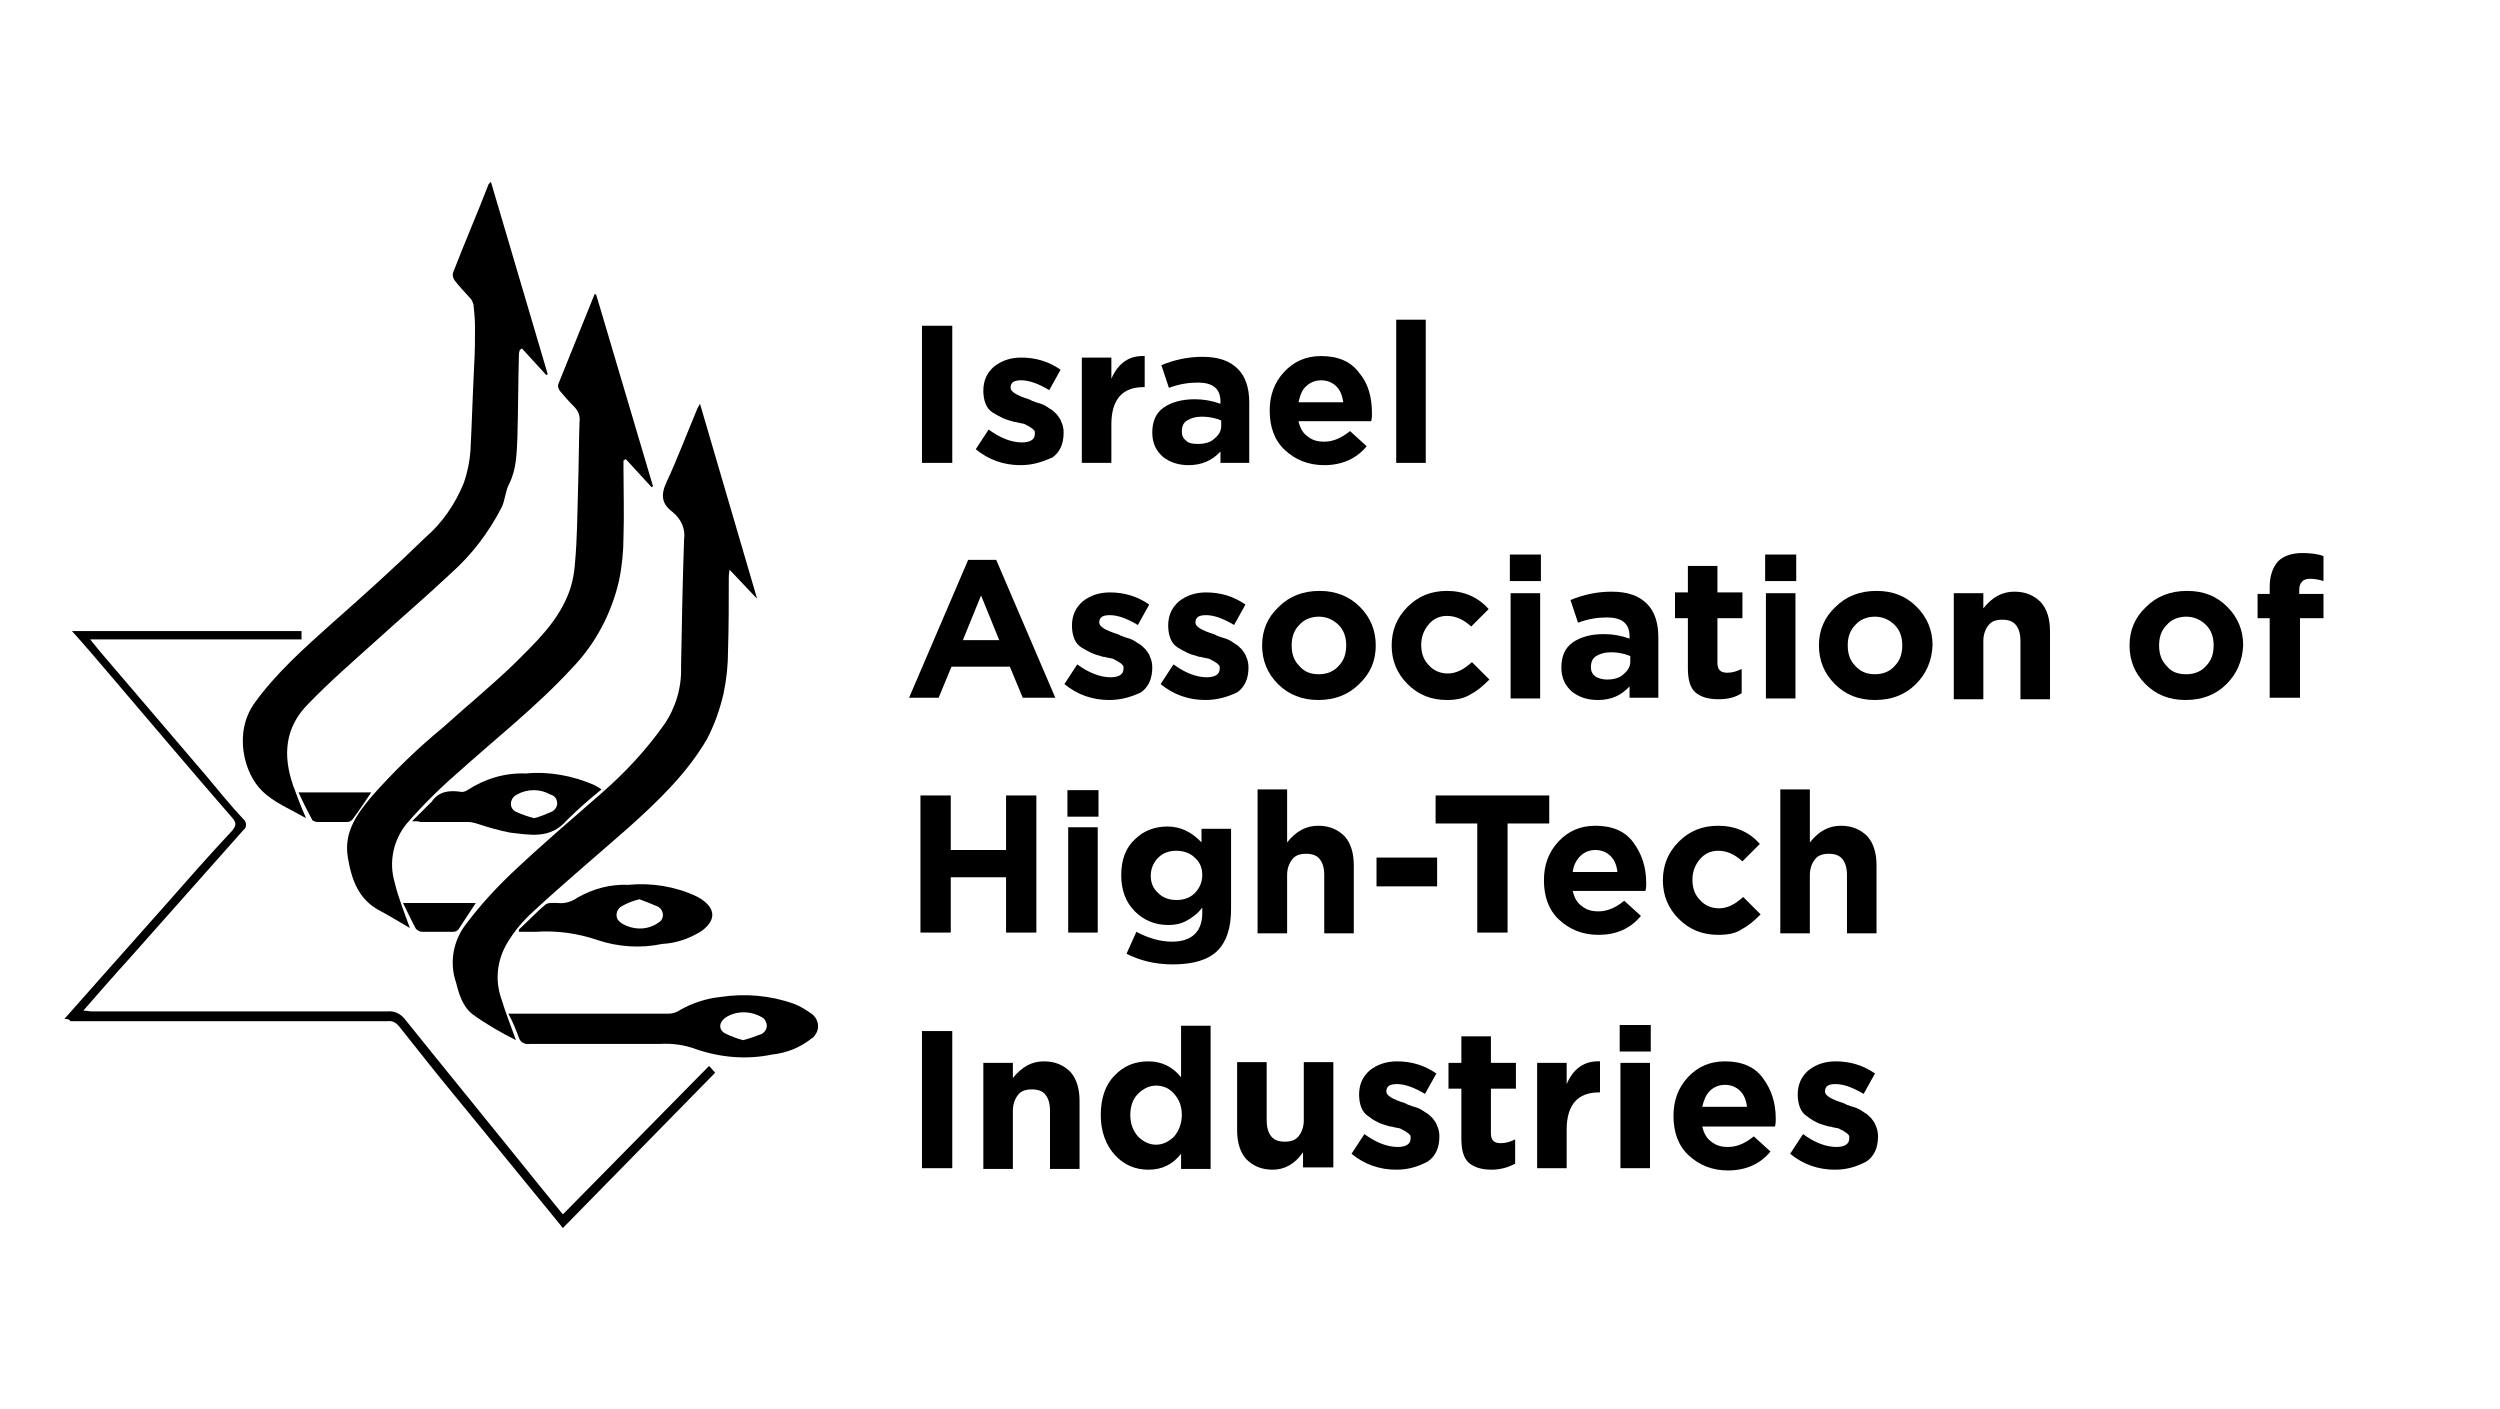
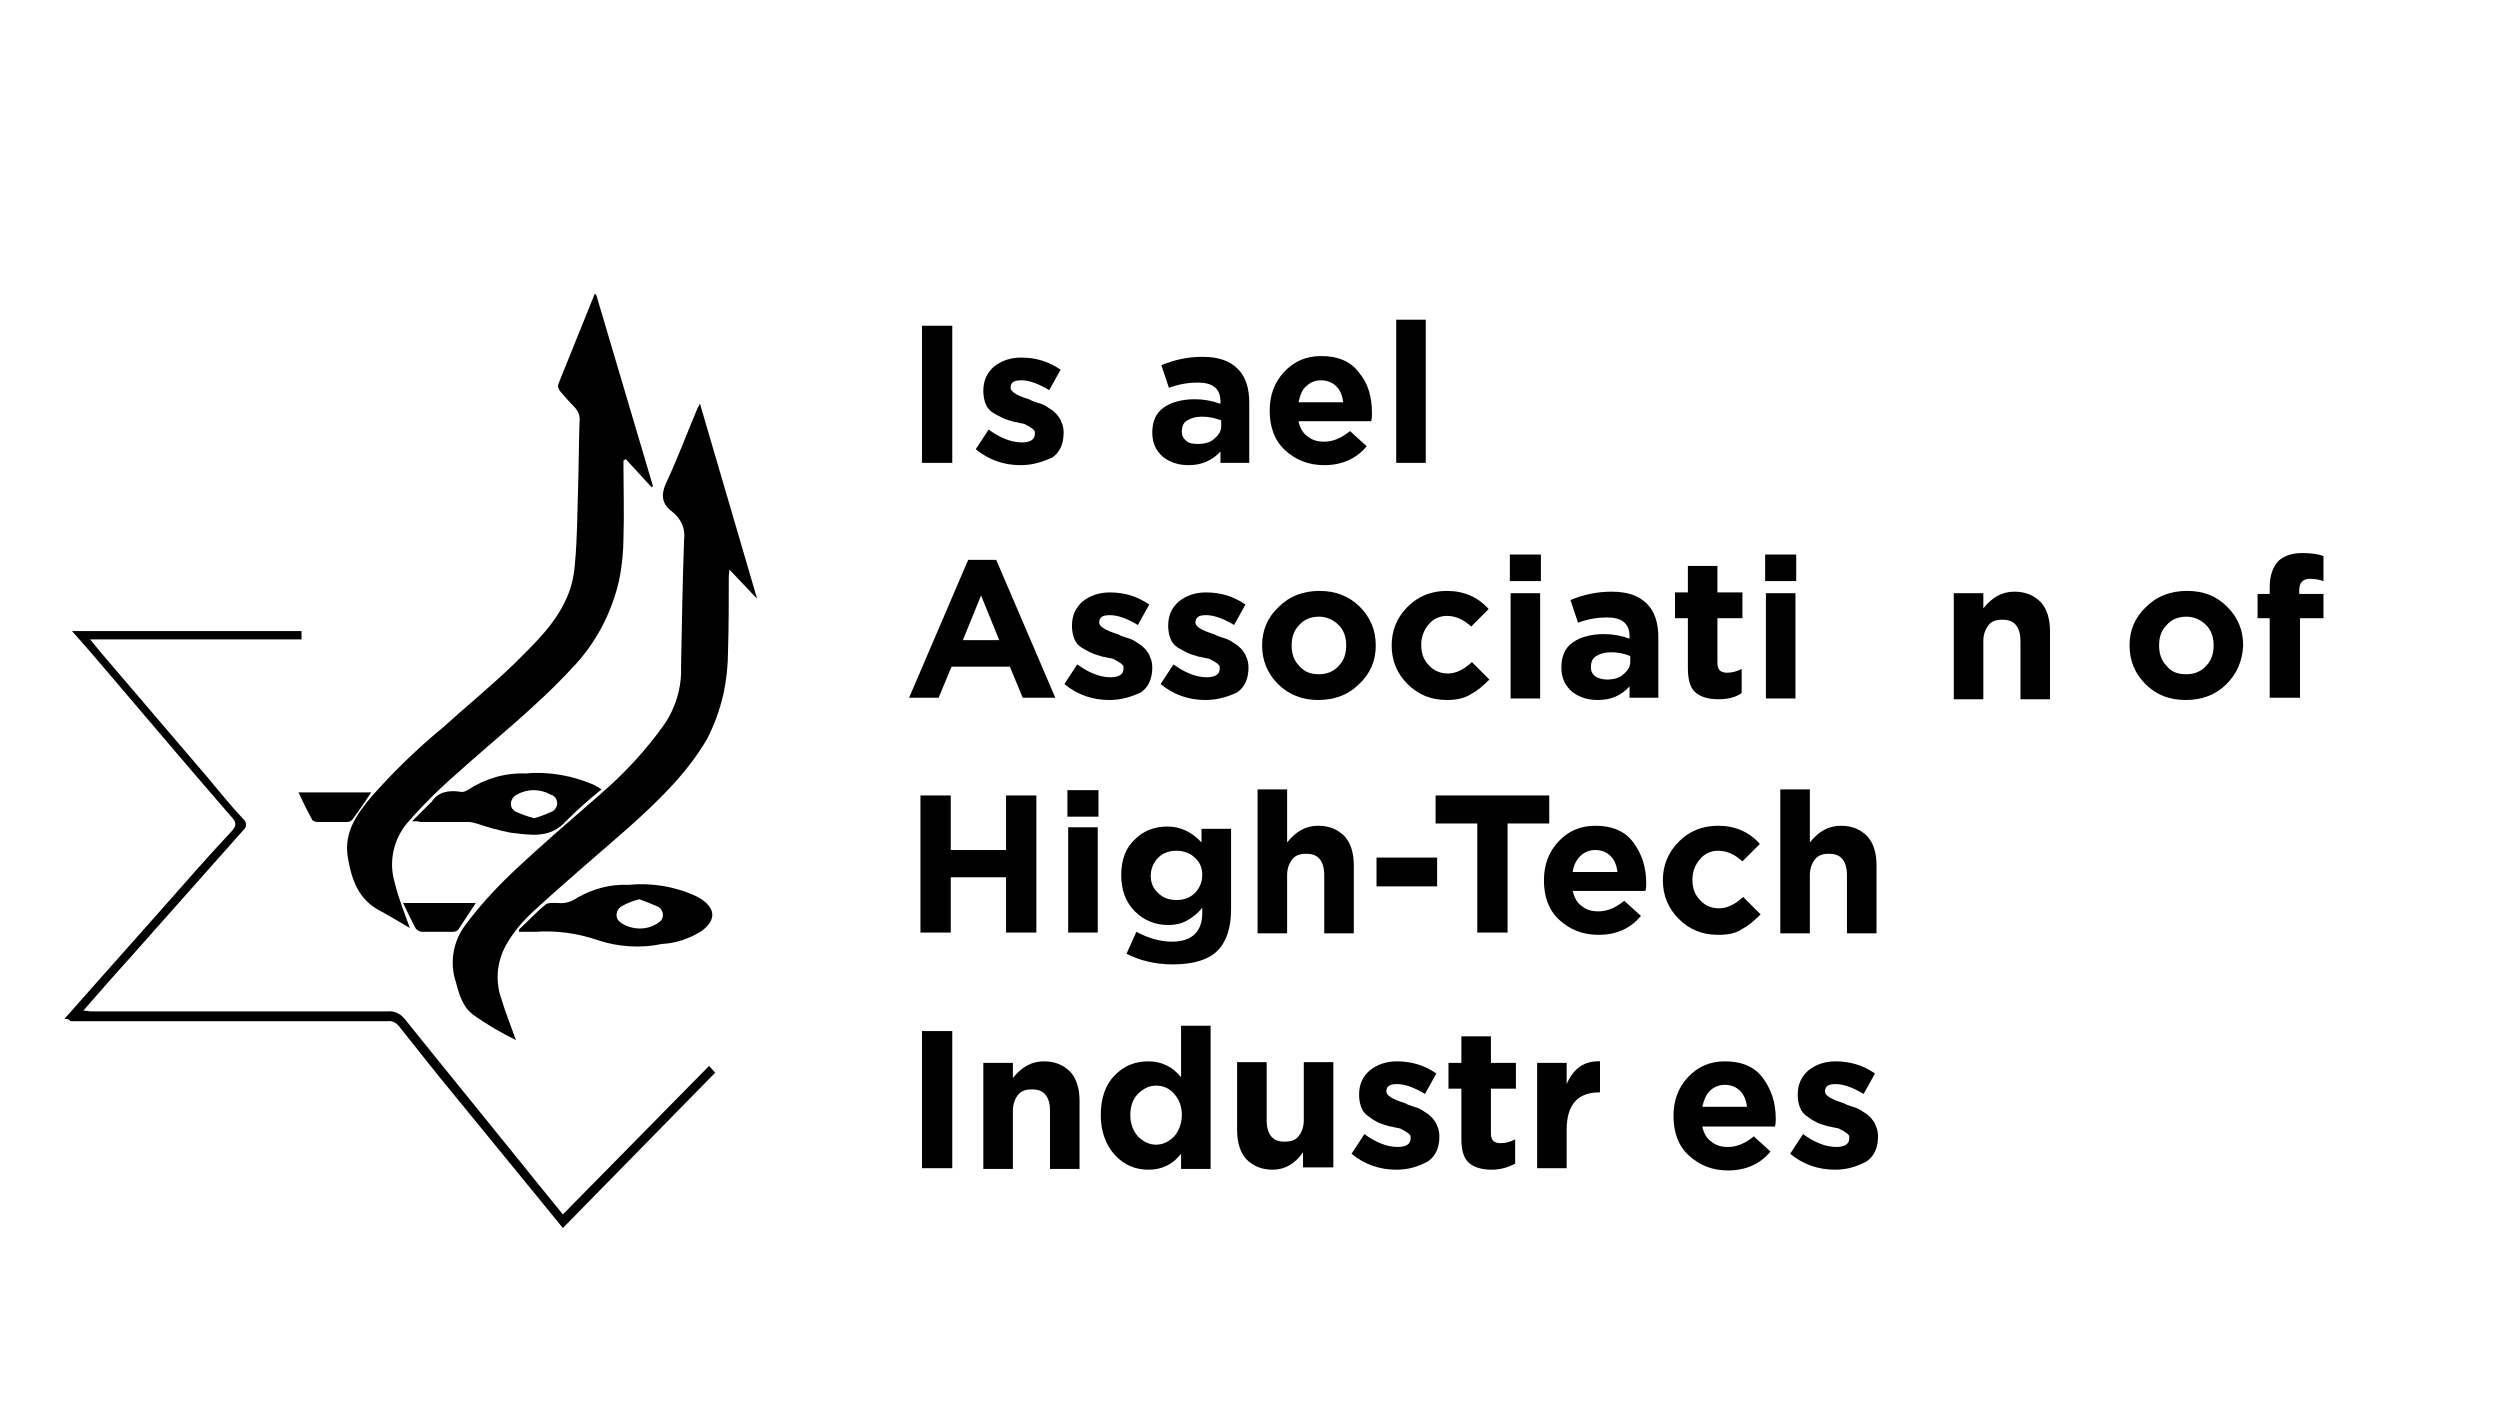
<svg xmlns="http://www.w3.org/2000/svg" version="1.1" id="Layer_1" x="0px" y="0px" viewBox="0 0 330 186" style="enable-background:new 0 0 330 186;" xml:space="preserve">
  <title>iii</title>
-   <path d="M64.8,24l7.5,25.4l-0.2,0.1L68.9,46l-0.3,0.2c0,0.2-0.1,0.3-0.1,0.5c-0.1,3.7-0.1,7.3-0.2,11c-0.1,2.1-0.1,4.2-1.1,6.2  c-0.5,0.9-0.5,2.1-1,3.1c-1.7,3.3-3.9,6.2-6.7,8.7c-3.3,3.1-6.7,6-10,9c-3,2.7-6,5.3-8.8,8.2c-3.1,3.1-3.4,6.8-2,10.8  c0.5,1.4,1,2.7,1.7,4.3c-2.1-1.2-4.3-2.1-5.8-3.6c-2.4-2.3-3.8-7.7-1-11.6s6.6-7.3,10.3-10.6c4.2-3.7,8.3-7.4,12.3-11.3  c2.2-1.9,3.9-4.4,5-7.1c0.5-1.4,0.8-2.9,0.9-4.3c0.2-3.8,0.3-7.7,0.5-11.5c0.1-1.6,0.1-3.3,0.1-4.9c0-1-0.1-1.9-0.2-2.9  c-0.1-0.3-0.2-0.6-0.4-0.8c-0.7-0.8-1.5-1.6-2.1-2.4c-0.2-0.3-0.3-0.7-0.2-1c1.5-3.9,3.2-7.8,4.7-11.7C64.6,24.2,64.7,24.1,64.8,24z  " />
  <path d="M68.1,137.3c-2-1-3.9-2.1-5.7-3.4c-1.3-1-1.8-2.6-2.2-4.2c-0.9-2.6-0.4-5.5,1.3-7.7c1.8-2.4,3.8-4.6,6-6.7  c3.9-3.7,7.9-7.1,11.9-10.6c3.1-2.7,5.9-5.7,8.3-9.1c1.5-2.2,2.3-4.9,2.2-7.6c0.1-5.6,0.2-11.2,0.4-16.8c0.2-1.4-0.4-2.7-1.5-3.6  c-1.5-1.1-1.6-2.3-0.8-4c1.4-3,2.6-6.2,3.9-9.3c0.1-0.3,0.2-0.5,0.5-1l7.5,25.6L99.9,79l-3.6-3.8c-0.1,0.6-0.1,0.8-0.1,1  c0,3.2,0,6.5-0.1,9.7c0,1.9-0.2,3.8-0.6,5.7c-0.5,2.1-1.2,4.1-2.2,6c-2.7,4.6-6.5,8.2-10.4,11.7c-4.2,3.7-8.5,7.3-12.6,11.1  c-1.3,1.2-2.4,2.5-3.3,4c-1.4,2.3-1.7,5-0.8,7.5C66.7,133.6,67.4,135.3,68.1,137.3z" />
  <path d="M78.7,38.9l7.5,25.3L86,64.3l-3.4-3.7l-0.3,0.2c0,0.3,0,0.7,0,1c0,3,0.1,6.1,0,9.1c0,1.9-0.2,3.9-0.6,5.8  c-1,4.3-3.1,8.3-6.2,11.5c-4.7,5.1-10.2,9.4-15.3,14c-2.3,2-4.5,4.2-6.5,6.5c-1.8,2.2-2.4,5.1-1.6,7.8c0.5,2.1,1.3,4,2,6  c-1.2-0.7-2.5-1.5-3.8-2.2c-3-1.5-3.9-4.2-4.4-7.2c-0.5-3.3,1.2-5.6,3.1-7.9c2.9-3.3,6.1-6.4,9.5-9.2c3.1-2.8,6.4-5.5,9.4-8.4  c2.7-2.7,5.5-5.3,7-8.9c0.6-1.4,0.9-2.9,1-4.4c0.3-3.2,0.3-6.5,0.4-9.7c0.1-3,0.1-6,0.2-9c0.1-0.7-0.2-1.4-0.7-1.9  c-0.7-0.7-1.3-1.4-1.9-2.1c-0.2-0.3-0.3-0.6-0.2-0.9c1.6-4,3.2-7.9,4.8-11.9L78.7,38.9z" />
  <path d="M8.5,134.5l5.4-6.1l7.9-8.9c2.9-3.3,5.8-6.6,8.8-9.8c0.5-0.6,0.7-1,0.1-1.7c-5.4-6.2-10.7-12.5-16-18.7c-1.7-2-3.4-4-5.2-6  h30.3v1.1H11.9c0.5,0.6,0.9,1.1,1.3,1.6l14.1,16.5c1.6,1.9,3.1,3.8,4.8,5.6c0.4,0.3,0.5,0.9,0.2,1.3c-0.1,0.1-0.1,0.1-0.2,0.2  c-5,5.6-10,11.3-15,16.9c-2,2.2-4,4.5-6.1,6.9c0.5,0,0.7,0.1,1,0.1c13.1,0,26.1,0,39.2,0c0.9-0.1,1.8,0.4,2.3,1.1  c5.3,6.6,10.7,13.2,16.1,19.9c1.5,1.9,3.1,3.8,4.7,5.8l19.3-19.6l0.8,0.9l-20.1,20.5l-1.3-1.6l-13-15.9c-2.5-3-4.9-6.1-7.3-9.1  c-0.4-0.5-0.9-0.8-1.6-0.7c-13.9,0-27.9,0-41.8,0C9.1,134.5,8.9,134.5,8.5,134.5z" />
-   <path d="M67.1,133.8h1.1c6.7,0,13.4,0,20.1,0c0.5,0,1.1-0.2,1.5-0.5c1.6-0.9,3.4-1.5,5.3-1.7c3.3-0.5,6.6-0.2,9.7,0.9  c0.8,0.3,1.6,0.8,2.3,1.3c0.9,0.6,1.2,1.9,0.5,2.8c-0.1,0.2-0.3,0.4-0.5,0.5c-1.5,1.2-3.3,1.9-5.2,2.1c-3.3,0.7-6.8,0.4-10-0.7  c-1.6-0.6-3.2-0.8-4.9-0.7c-5.7,0-11.4,0-17.1,0c-0.6,0.1-1.2-0.2-1.4-0.8C68.1,135.9,67.7,134.9,67.1,133.8z M98.1,137.3  c0.8-0.2,1.6-0.5,2.4-0.8c0.6-0.3,0.9-1,0.6-1.6c-0.1-0.3-0.3-0.5-0.5-0.6c-1.5-0.9-3.4-0.9-4.8,0c-0.9,0.6-1,1.6-0.1,2.1  C96.5,136.8,97.3,137.1,98.1,137.3L98.1,137.3z" />
  <path d="M68.5,122.7c1.2-1.1,2.3-2.3,3.5-3.3c0.4-0.3,1.1-0.2,1.7-0.2c0.9,0.1,1.8-0.2,2.5-0.7c2.1-1.2,4.4-1.8,6.7-1.7  c3.1-0.3,6.2,0.2,9,1.5c0.2,0.1,0.5,0.3,0.7,0.4c1.9,1.3,1.9,2.8,0,4.2c-1.6,1-3.3,1.6-5.2,1.7c-2.8,0.6-5.8,0.4-8.5-0.5  c-2.6-0.9-5.4-1.3-8.2-1.1c-0.7,0-1.5,0-2.2,0L68.5,122.7z M84.4,118.7c-0.8,0.2-1.6,0.5-2.3,0.9c-0.6,0.3-0.9,1.1-0.6,1.7  c0.1,0.2,0.3,0.4,0.6,0.6c1.5,0.9,3.4,0.9,4.8-0.1c0.6-0.3,0.8-1.1,0.4-1.7c-0.1-0.2-0.3-0.3-0.4-0.4C86,119.3,85.2,119,84.4,118.7  L84.4,118.7z" />
  <path d="M54.4,108.4l2.5-2.5c0,0,0.1,0,0.1-0.1c0.9-1.3,2.2-1.5,3.7-1.3c0.3,0.1,0.7,0,1-0.2c2.3-1.5,4.9-2.3,7.7-2.2  c3.1-0.3,6.2,0.3,9,1.5c0.3,0.2,0.6,0.3,1,0.6c-1.6,1.3-3.1,2.6-4.6,4.1c-2.2,2.5-4.8,1.9-7.5,1.6c-1.5-0.3-2.9-0.7-4.4-1.2  c-0.4-0.1-0.7-0.2-1.1-0.2c-2.1,0-4.2,0-6.3,0C55.2,108.4,55,108.4,54.4,108.4z M70.5,108c0.8-0.2,1.5-0.5,2.2-0.8  c0.6-0.2,1-0.9,0.8-1.5c-0.1-0.4-0.4-0.7-0.8-0.8c-1.4-0.8-3.1-0.8-4.5,0c-0.6,0.3-0.9,1-0.7,1.6c0.1,0.3,0.4,0.6,0.7,0.7  C68.9,107.5,69.7,107.8,70.5,108z" />
  <path d="M49,104.6c-0.8,1.2-1.6,2.4-2.5,3.6c-0.2,0.2-0.4,0.3-0.7,0.3c-1.3,0-2.6,0-3.9,0c-0.2,0-0.6-0.1-0.7-0.3  c-0.6-1.1-1.2-2.3-1.8-3.6L49,104.6z" />
  <path d="M53.2,119.2h9.6c-0.8,1.2-1.5,2.3-2.3,3.5c-0.2,0.2-0.4,0.3-0.7,0.3c-1.4,0-2.7,0-4.1,0c-0.3,0-0.6-0.2-0.8-0.4  C54.3,121.5,53.8,120.4,53.2,119.2z" />
  <g>
    <path d="M121.7,61.1V43h4v18.1H121.7z" />
    <path d="M134.7,61.4c-2.2,0-4.2-0.7-5.9-2.1l1.7-2.6c1.5,1.1,3,1.7,4.4,1.7c1.1,0,1.7-0.4,1.7-1.1c0-0.1,0-0.2,0-0.3   c0-0.1-0.1-0.2-0.1-0.2c-0.1-0.1-0.1-0.1-0.2-0.2c-0.1-0.1-0.2-0.1-0.3-0.2c-0.1-0.1-0.2-0.1-0.3-0.2c-0.1,0-0.2-0.1-0.4-0.2   c-0.2-0.1-0.3-0.1-0.4-0.1c-0.1,0-0.3-0.1-0.5-0.1c-0.2-0.1-0.4-0.1-0.5-0.1c-0.6-0.2-1.1-0.3-1.5-0.5c-0.4-0.2-0.8-0.4-1.3-0.7   c-0.5-0.3-0.8-0.7-1-1.2c-0.2-0.5-0.3-1.1-0.3-1.7c0-1.4,0.5-2.4,1.4-3.2c1-0.8,2.2-1.2,3.6-1.2c1.9,0,3.6,0.5,5.2,1.6l-1.5,2.7   c-1.5-0.9-2.7-1.3-3.7-1.3c-1,0-1.4,0.3-1.4,1c0,0.5,0.8,1,2.4,1.5c0.2,0.1,0.3,0.1,0.4,0.2c0.5,0.2,0.9,0.3,1.2,0.4   c0.3,0.1,0.7,0.3,1.1,0.6c0.4,0.2,0.7,0.5,1,0.8c0.2,0.3,0.5,0.6,0.6,1c0.2,0.4,0.3,0.9,0.3,1.4c0,1.5-0.5,2.6-1.5,3.3   C137.5,61,136.3,61.4,134.7,61.4z" />
-     <path d="M142.8,61.1V47.2h3.9V50c0.9-2.1,2.4-3.1,4.4-3v4.1h-0.2c-1.3,0-2.4,0.4-3.1,1.2c-0.7,0.8-1.1,2-1.1,3.7v5.1H142.8z" />
    <path d="M156.9,61.4c-1.4,0-2.5-0.4-3.4-1.1c-0.9-0.8-1.4-1.8-1.4-3.2c0-1.5,0.5-2.6,1.5-3.3c1-0.7,2.4-1.1,4.1-1.1   c1.2,0,2.3,0.2,3.4,0.6V53c0-1.7-1-2.5-3-2.5c-1.2,0-2.5,0.2-3.8,0.7l-1-3c1.7-0.7,3.5-1.1,5.4-1.1c2.1,0,3.6,0.5,4.7,1.6   c1,1,1.5,2.5,1.5,4.4v8h-3.8v-1.5C160,60.8,158.6,61.4,156.9,61.4z M158.1,58.6c0.9,0,1.7-0.2,2.2-0.7c0.6-0.5,0.9-1,0.9-1.7v-0.7   c-0.7-0.3-1.6-0.5-2.5-0.5c-0.9,0-1.5,0.2-2,0.5c-0.5,0.3-0.7,0.8-0.7,1.5c0,0.5,0.2,0.9,0.6,1.2C156.9,58.5,157.4,58.6,158.1,58.6   z" />
    <path d="M174.8,61.4c-2.1,0-3.8-0.7-5.2-2c-1.4-1.3-2-3.1-2-5.2c0-2,0.6-3.7,1.9-5.1c1.3-1.4,2.9-2.1,4.9-2.1c2.2,0,3.9,0.7,5,2.2   c1.2,1.4,1.7,3.2,1.7,5.4c0,0.2,0,0.6-0.1,1h-9.6c0.2,0.9,0.6,1.6,1.2,2c0.6,0.5,1.3,0.7,2.2,0.7c1.2,0,2.3-0.5,3.4-1.4l2.2,2   C179.1,60.5,177.2,61.4,174.8,61.4z M171.4,53.1h5.9c-0.1-0.9-0.4-1.6-0.9-2.1c-0.5-0.5-1.2-0.8-2-0.8c-0.8,0-1.5,0.3-2,0.8   C171.9,51.4,171.6,52.2,171.4,53.1z" />
    <path d="M184.3,61.1V42.2h3.9v18.9H184.3z" />
    <path d="M120,92.1l7.8-18.2h3.7l7.8,18.2H135l-1.7-4.1h-7.7l-1.7,4.1H120z M127.1,84.5h4.8l-2.4-5.9L127.1,84.5z" />
    <path d="M146.4,92.4c-2.2,0-4.2-0.7-5.9-2.1l1.7-2.6c1.5,1.1,3,1.7,4.4,1.7c1.1,0,1.7-0.4,1.7-1.1c0-0.1,0-0.2,0-0.3   c0-0.1-0.1-0.2-0.1-0.2c-0.1-0.1-0.1-0.1-0.2-0.2c-0.1-0.1-0.2-0.1-0.3-0.2c-0.1-0.1-0.2-0.1-0.3-0.2c-0.1,0-0.2-0.1-0.4-0.2   c-0.2-0.1-0.3-0.1-0.4-0.1c-0.1,0-0.3-0.1-0.5-0.1c-0.2-0.1-0.4-0.1-0.5-0.1c-0.6-0.2-1.1-0.3-1.5-0.5c-0.4-0.2-0.8-0.4-1.3-0.7   c-0.5-0.3-0.8-0.7-1-1.2c-0.2-0.5-0.3-1.1-0.3-1.7c0-1.4,0.5-2.4,1.4-3.2c1-0.8,2.2-1.2,3.6-1.2c1.9,0,3.6,0.5,5.2,1.6l-1.5,2.7   c-1.5-0.9-2.7-1.3-3.7-1.3c-1,0-1.4,0.3-1.4,1c0,0.5,0.8,1,2.4,1.5c0.2,0.1,0.3,0.1,0.4,0.2c0.5,0.2,0.9,0.3,1.2,0.4   c0.3,0.1,0.7,0.3,1.1,0.6c0.4,0.2,0.7,0.5,1,0.8c0.2,0.3,0.5,0.6,0.6,1c0.2,0.4,0.3,0.9,0.3,1.4c0,1.5-0.5,2.6-1.5,3.3   C149.3,92,148,92.4,146.4,92.4z" />
    <path d="M159.1,92.4c-2.2,0-4.2-0.7-5.9-2.1l1.7-2.6c1.5,1.1,3,1.7,4.4,1.7c1.1,0,1.7-0.4,1.7-1.1c0-0.1,0-0.2,0-0.3   c0-0.1-0.1-0.2-0.1-0.2c-0.1-0.1-0.1-0.1-0.2-0.2c-0.1-0.1-0.2-0.1-0.3-0.2c-0.1-0.1-0.2-0.1-0.3-0.2c-0.1,0-0.2-0.1-0.4-0.2   c-0.2-0.1-0.3-0.1-0.4-0.1c-0.1,0-0.3-0.1-0.5-0.1c-0.2-0.1-0.4-0.1-0.5-0.1c-0.6-0.2-1.1-0.3-1.5-0.5c-0.4-0.2-0.8-0.4-1.3-0.7   c-0.5-0.3-0.8-0.7-1-1.2c-0.2-0.5-0.3-1.1-0.3-1.7c0-1.4,0.5-2.4,1.4-3.2c1-0.8,2.2-1.2,3.6-1.2c1.9,0,3.6,0.5,5.2,1.6l-1.5,2.7   c-1.5-0.9-2.7-1.3-3.7-1.3c-1,0-1.4,0.3-1.4,1c0,0.5,0.8,1,2.4,1.5c0.2,0.1,0.3,0.1,0.4,0.2c0.5,0.2,0.9,0.3,1.2,0.4   c0.3,0.1,0.7,0.3,1.1,0.6c0.4,0.2,0.7,0.5,1,0.8c0.2,0.3,0.5,0.6,0.6,1c0.2,0.4,0.3,0.9,0.3,1.4c0,1.5-0.5,2.6-1.5,3.3   C162,92,160.7,92.4,159.1,92.4z" />
    <path d="M179.4,90.3c-1.4,1.4-3.2,2.1-5.4,2.1c-2.1,0-3.9-0.7-5.3-2.1c-1.4-1.4-2.1-3.1-2.1-5.1c0-2,0.7-3.7,2.2-5.1   c1.4-1.4,3.2-2.1,5.4-2.1c2.1,0,3.9,0.7,5.3,2.1c1.4,1.4,2.1,3.1,2.1,5.1C181.6,87.2,180.9,88.9,179.4,90.3z M174.1,89   c1.1,0,2-0.4,2.6-1.1c0.7-0.7,1-1.6,1-2.7c0-1.1-0.3-2-1-2.7c-0.7-0.7-1.6-1.1-2.6-1.1c-1.1,0-2,0.4-2.6,1.1c-0.7,0.7-1,1.6-1,2.7   c0,1.1,0.3,2,1,2.7C172.2,88.7,173,89,174.1,89z" />
    <path d="M191,92.4c-2.1,0-3.8-0.7-5.2-2.1c-1.4-1.4-2.1-3.1-2.1-5.1c0-2,0.7-3.7,2.1-5.1c1.4-1.4,3.1-2.1,5.2-2.1   c2.2,0,4.1,0.8,5.5,2.4l-2.3,2.3c-1-0.9-2-1.4-3.2-1.4c-1,0-1.8,0.4-2.4,1.1c-0.6,0.7-1,1.6-1,2.7c0,1.1,0.3,2,1,2.7   c0.6,0.7,1.5,1.1,2.5,1.1c1.1,0,2.1-0.5,3.2-1.5l2.3,2.3c-0.8,0.8-1.6,1.5-2.4,1.9C193.3,92.2,192.2,92.4,191,92.4z" />
    <path d="M199.3,76.7v-3.5h4.1v3.5H199.3z M199.4,92.1V78.3h3.9v13.9H199.4z" />
    <path d="M210.9,92.4c-1.4,0-2.5-0.4-3.4-1.1c-0.9-0.8-1.4-1.8-1.4-3.2c0-1.5,0.5-2.6,1.5-3.3c1-0.7,2.4-1.1,4.1-1.1   c1.2,0,2.3,0.2,3.4,0.6V84c0-1.7-1-2.5-3-2.5c-1.2,0-2.5,0.2-3.8,0.7l-1-3c1.7-0.7,3.5-1.1,5.4-1.1c2.1,0,3.6,0.5,4.7,1.6   c1,1,1.5,2.5,1.5,4.4v8h-3.8v-1.5C214,91.8,212.7,92.4,210.9,92.4z M212.1,89.7c0.9,0,1.7-0.2,2.2-0.7c0.6-0.5,0.9-1,0.9-1.7v-0.7   c-0.7-0.3-1.6-0.5-2.5-0.5c-0.9,0-1.5,0.2-2,0.5c-0.5,0.3-0.7,0.8-0.7,1.5c0,0.5,0.2,0.9,0.6,1.2C210.9,89.5,211.5,89.7,212.1,89.7   z" />
    <path d="M226.8,92.3c-1.3,0-2.3-0.3-3-0.9c-0.7-0.6-1-1.7-1-3.2v-6.6h-1.7v-3.4h1.7v-3.5h3.9v3.5h3.3v3.4h-3.3v5.9   c0,0.9,0.4,1.3,1.3,1.3c0.7,0,1.3-0.2,1.9-0.5v3.2C229,92.1,228,92.3,226.8,92.3z" />
    <path d="M233,76.7v-3.5h4.1v3.5H233z M233.1,92.1V78.3h3.9v13.9H233.1z" />
-     <path d="M252.9,90.3c-1.4,1.4-3.2,2.1-5.4,2.1s-3.9-0.7-5.3-2.1c-1.4-1.4-2.1-3.1-2.1-5.1c0-2,0.7-3.7,2.2-5.1   c1.4-1.4,3.2-2.1,5.4-2.1s3.9,0.7,5.3,2.1c1.4,1.4,2.1,3.1,2.1,5.1C255,87.2,254.3,88.9,252.9,90.3z M247.5,89c1.1,0,2-0.4,2.6-1.1   c0.7-0.7,1-1.6,1-2.7c0-1.1-0.3-2-1-2.7c-0.7-0.7-1.6-1.1-2.6-1.1c-1.1,0-2,0.4-2.6,1.1c-0.7,0.7-1,1.6-1,2.7c0,1.1,0.3,2,1,2.7   C245.6,88.7,246.5,89,247.5,89z" />
    <path d="M257.9,92.1V78.3h3.9v2c1.2-1.5,2.5-2.2,4.1-2.2c1.5,0,2.6,0.5,3.5,1.4c0.8,0.9,1.2,2.2,1.2,3.8v9h-3.9v-7.7   c0-0.9-0.2-1.6-0.6-2.1c-0.4-0.5-1-0.7-1.8-0.7c-0.8,0-1.4,0.2-1.8,0.7c-0.4,0.5-0.7,1.2-0.7,2.1v7.7H257.9z" />
    <path d="M293.9,90.3c-1.4,1.4-3.2,2.1-5.4,2.1s-3.9-0.7-5.3-2.1c-1.4-1.4-2.1-3.1-2.1-5.1c0-2,0.7-3.7,2.2-5.1   c1.4-1.4,3.2-2.1,5.4-2.1s3.9,0.7,5.3,2.1c1.4,1.4,2.1,3.1,2.1,5.1C296,87.2,295.3,88.9,293.9,90.3z M288.6,89c1.1,0,2-0.4,2.6-1.1   c0.7-0.7,1-1.6,1-2.7c0-1.1-0.3-2-1-2.7c-0.7-0.7-1.6-1.1-2.6-1.1c-1.1,0-2,0.4-2.6,1.1c-0.7,0.7-1,1.6-1,2.7c0,1.1,0.3,2,1,2.7   C286.6,88.7,287.5,89,288.6,89z" />
    <path d="M299.6,92.1V81.6h-1.6v-3.2h1.6v-0.9c0-1.5,0.4-2.6,1.1-3.4c0.7-0.7,1.8-1.1,3.2-1.1c1,0,2,0.1,2.8,0.4v3.3   c-0.6-0.2-1.2-0.3-1.8-0.3c-0.9,0-1.4,0.5-1.4,1.5v0.5h3.2v3.2h-3.1v10.5H299.6z" />
    <path d="M121.5,123.1V105h4v7.2h7.3V105h4v18.1h-4v-7.3h-7.3v7.3H121.5z" />
    <path d="M140.9,107.8v-3.5h4.1v3.5H140.9z M141,123.1v-13.9h3.9v13.9H141z" />
    <path d="M154.8,127.3c-2.3,0-4.3-0.5-6.1-1.4l1.3-2.9c1.5,0.8,3.1,1.3,4.7,1.3c2.6,0,4-1.3,4-3.8v-0.7c-0.6,0.8-1.3,1.3-2,1.7   c-0.7,0.4-1.5,0.6-2.5,0.6c-1.7,0-3.2-0.6-4.4-1.8c-1.2-1.2-1.8-2.8-1.8-4.8c0-2,0.6-3.6,1.8-4.7c1.2-1.2,2.7-1.7,4.3-1.7   c1.7,0,3.2,0.7,4.5,2.1v-1.8h3.9V120c0,2.5-0.6,4.3-1.8,5.5C159.5,126.7,157.5,127.3,154.8,127.3z M152.9,117.9   c0.6,0.6,1.4,0.9,2.4,0.9c1,0,1.8-0.3,2.4-0.9c0.6-0.6,1-1.4,1-2.4c0-0.9-0.3-1.7-1-2.3c-0.6-0.6-1.5-0.9-2.4-0.9   c-1,0-1.8,0.3-2.4,0.9c-0.6,0.6-1,1.4-1,2.4C151.9,116.5,152.2,117.3,152.9,117.9z" />
    <path d="M166,123.1v-18.9h3.9v7c1.2-1.5,2.5-2.2,4.1-2.2c1.5,0,2.6,0.5,3.5,1.4c0.8,0.9,1.2,2.2,1.2,3.8v9h-3.9v-7.7   c0-0.9-0.2-1.6-0.6-2.1c-0.4-0.5-1-0.7-1.8-0.7c-0.8,0-1.4,0.2-1.8,0.7c-0.4,0.5-0.7,1.2-0.7,2.1v7.7H166z" />
    <path d="M181.7,117v-3.8h8v3.8H181.7z" />
    <path d="M195,123.1v-14.4h-5.5V105h15v3.7H199v14.4H195z" />
    <path d="M211,123.4c-2.1,0-3.8-0.7-5.2-2c-1.4-1.3-2-3.1-2-5.2c0-2,0.6-3.7,1.9-5.1c1.3-1.4,2.9-2.1,4.9-2.1c2.2,0,3.9,0.7,5,2.2   s1.7,3.2,1.7,5.4c0,0.2,0,0.6-0.1,1h-9.6c0.2,0.9,0.6,1.6,1.2,2c0.6,0.5,1.3,0.7,2.2,0.7c1.2,0,2.3-0.5,3.4-1.4l2.2,2   C215.2,122.6,213.3,123.4,211,123.4z M207.6,115.1h5.9c-0.1-0.9-0.4-1.6-0.9-2.1c-0.5-0.5-1.2-0.8-2-0.8c-0.8,0-1.5,0.3-2,0.8   C208.1,113.5,207.7,114.2,207.6,115.1z" />
    <path d="M226.8,123.4c-2.1,0-3.8-0.7-5.2-2.1c-1.4-1.4-2.1-3.1-2.1-5.1c0-2,0.7-3.7,2.1-5.1c1.4-1.4,3.1-2.1,5.2-2.1   c2.2,0,4.1,0.8,5.5,2.4l-2.3,2.3c-1-0.9-2-1.4-3.2-1.4c-1,0-1.8,0.4-2.4,1.1c-0.6,0.7-1,1.6-1,2.7c0,1.1,0.3,2,1,2.7   c0.6,0.7,1.5,1.1,2.5,1.1c1.1,0,2.1-0.5,3.2-1.5l2.3,2.3c-0.8,0.8-1.6,1.5-2.4,1.9C229.2,123.2,228.1,123.4,226.8,123.4z" />
    <path d="M235,123.1v-18.9h3.9v7c1.2-1.5,2.5-2.2,4.1-2.2c1.5,0,2.6,0.5,3.5,1.4c0.8,0.9,1.2,2.2,1.2,3.8v9h-3.9v-7.7   c0-0.9-0.2-1.6-0.6-2.1c-0.4-0.5-1-0.7-1.8-0.7c-0.8,0-1.4,0.2-1.8,0.7c-0.4,0.5-0.7,1.2-0.7,2.1v7.7H235z" />
    <path d="M121.7,154.2v-18.1h4v18.1H121.7z" />
    <path d="M129.8,154.2v-13.9h3.9v2c1.2-1.5,2.5-2.2,4.1-2.2c1.5,0,2.6,0.5,3.5,1.4c0.8,0.9,1.2,2.2,1.2,3.8v9h-3.9v-7.7   c0-0.9-0.2-1.6-0.6-2.1c-0.4-0.5-1-0.7-1.8-0.7c-0.8,0-1.4,0.2-1.8,0.7c-0.4,0.5-0.7,1.2-0.7,2.1v7.7H129.8z" />
    <path d="M151.6,154.4c-1.7,0-3.2-0.6-4.4-1.9c-1.2-1.3-1.9-3.1-1.9-5.3c0-2.2,0.6-4,1.8-5.2c1.2-1.3,2.7-1.9,4.5-1.9   c1.7,0,3.2,0.7,4.3,2.1v-6.8h3.9v18.9h-3.9v-2C154.8,153.7,153.4,154.4,151.6,154.4z M150.2,150c0.7,0.7,1.5,1.1,2.4,1.1   c0.9,0,1.7-0.4,2.4-1.1c0.6-0.7,1-1.7,1-2.8c0-1.1-0.3-2-1-2.8c-0.6-0.7-1.4-1.1-2.4-1.1c-0.9,0-1.7,0.4-2.4,1.1   c-0.7,0.7-1,1.7-1,2.8C149.2,148.4,149.6,149.3,150.2,150z" />
    <path d="M168,154.4c-1.5,0-2.6-0.5-3.5-1.4c-0.8-0.9-1.2-2.2-1.2-3.8v-9h3.9v7.7c0,0.9,0.2,1.6,0.6,2.1c0.4,0.5,1,0.7,1.8,0.7   c0.8,0,1.4-0.2,1.8-0.7c0.4-0.5,0.7-1.2,0.7-2.1v-7.7h3.9v13.9H172v-2C170.9,153.7,169.5,154.4,168,154.4z" />
    <path d="M184.3,154.4c-2.2,0-4.2-0.7-5.9-2.1l1.7-2.6c1.5,1.1,3,1.7,4.4,1.7c1.1,0,1.7-0.4,1.7-1.1c0-0.1,0-0.2,0-0.3   c0-0.1-0.1-0.2-0.1-0.2c-0.1-0.1-0.1-0.1-0.2-0.2c-0.1-0.1-0.2-0.1-0.3-0.2c-0.1-0.1-0.2-0.1-0.3-0.2c-0.1,0-0.2-0.1-0.4-0.2   c-0.2-0.1-0.3-0.1-0.4-0.1c-0.1,0-0.3-0.1-0.5-0.1c-0.2-0.1-0.4-0.1-0.5-0.1c-0.6-0.2-1.1-0.3-1.5-0.5c-0.4-0.2-0.8-0.4-1.3-0.8   c-0.5-0.3-0.8-0.7-1-1.2c-0.2-0.5-0.3-1.1-0.3-1.7c0-1.4,0.5-2.4,1.4-3.2c1-0.8,2.2-1.2,3.6-1.2c1.9,0,3.6,0.5,5.2,1.6l-1.5,2.7   c-1.5-0.9-2.7-1.3-3.7-1.3c-1,0-1.4,0.3-1.4,1c0,0.5,0.8,1,2.4,1.5c0.2,0.1,0.3,0.1,0.4,0.2c0.5,0.2,0.9,0.3,1.2,0.4   c0.3,0.1,0.7,0.3,1.1,0.6c0.4,0.2,0.7,0.5,1,0.8c0.2,0.3,0.5,0.6,0.6,1c0.2,0.4,0.3,0.9,0.3,1.4c0,1.5-0.5,2.6-1.5,3.3   C187.2,154,185.9,154.4,184.3,154.4z" />
    <path d="M196.9,154.4c-1.3,0-2.3-0.3-3-0.9c-0.7-0.6-1-1.7-1-3.2v-6.6h-1.7v-3.4h1.7v-3.5h3.9v3.5h3.3v3.4h-3.3v5.9   c0,0.9,0.4,1.3,1.3,1.3c0.7,0,1.3-0.2,1.9-0.5v3.2C199.1,154.1,198,154.4,196.9,154.4z" />
    <path d="M202.9,154.2v-13.9h3.9v2.8c0.9-2.1,2.4-3.1,4.4-3v4.1h-0.2c-1.3,0-2.4,0.4-3.1,1.2c-0.7,0.8-1.1,2-1.1,3.7v5.1H202.9z" />
-     <path d="M213.8,138.8v-3.5h4.1v3.5H213.8z M213.9,154.2v-13.9h3.9v13.9H213.9z" />
    <path d="M228.1,154.5c-2.1,0-3.8-0.7-5.2-2c-1.4-1.3-2-3.1-2-5.2c0-2,0.6-3.7,1.9-5.1c1.3-1.4,2.9-2.1,4.9-2.1c2.2,0,3.9,0.7,5,2.2   s1.7,3.2,1.7,5.4c0,0.2,0,0.6-0.1,1h-9.6c0.2,0.9,0.6,1.6,1.2,2c0.6,0.5,1.3,0.7,2.2,0.7c1.2,0,2.3-0.5,3.4-1.4l2.2,2   C232.4,153.6,230.5,154.5,228.1,154.5z M224.7,146.1h5.9c-0.1-0.9-0.4-1.6-0.9-2.1c-0.5-0.5-1.2-0.8-2-0.8c-0.8,0-1.5,0.3-2,0.8   C225.2,144.5,224.9,145.2,224.7,146.1z" />
    <path d="M242.2,154.4c-2.2,0-4.2-0.7-5.9-2.1l1.7-2.6c1.5,1.1,3,1.7,4.4,1.7c1.1,0,1.7-0.4,1.7-1.1c0-0.1,0-0.2,0-0.3   c0-0.1-0.1-0.2-0.1-0.2c-0.1-0.1-0.1-0.1-0.2-0.2c-0.1-0.1-0.2-0.1-0.3-0.2c-0.1-0.1-0.2-0.1-0.3-0.2c-0.1,0-0.2-0.1-0.4-0.2   c-0.2-0.1-0.3-0.1-0.4-0.1c-0.1,0-0.3-0.1-0.5-0.1c-0.2-0.1-0.4-0.1-0.5-0.1c-0.6-0.2-1.1-0.3-1.5-0.5c-0.4-0.2-0.8-0.4-1.3-0.8   c-0.5-0.3-0.8-0.7-1-1.2c-0.2-0.5-0.3-1.1-0.3-1.7c0-1.4,0.5-2.4,1.4-3.2c1-0.8,2.2-1.2,3.6-1.2c1.9,0,3.6,0.5,5.2,1.6l-1.5,2.7   c-1.5-0.9-2.7-1.3-3.7-1.3c-1,0-1.4,0.3-1.4,1c0,0.5,0.8,1,2.4,1.5c0.2,0.1,0.3,0.1,0.4,0.2c0.5,0.2,0.9,0.3,1.2,0.4   c0.3,0.1,0.7,0.3,1.1,0.6c0.4,0.2,0.7,0.5,1,0.8c0.2,0.3,0.5,0.6,0.6,1c0.2,0.4,0.3,0.9,0.3,1.4c0,1.5-0.5,2.6-1.5,3.3   C245.1,154,243.8,154.4,242.2,154.4z" />
  </g>
</svg>